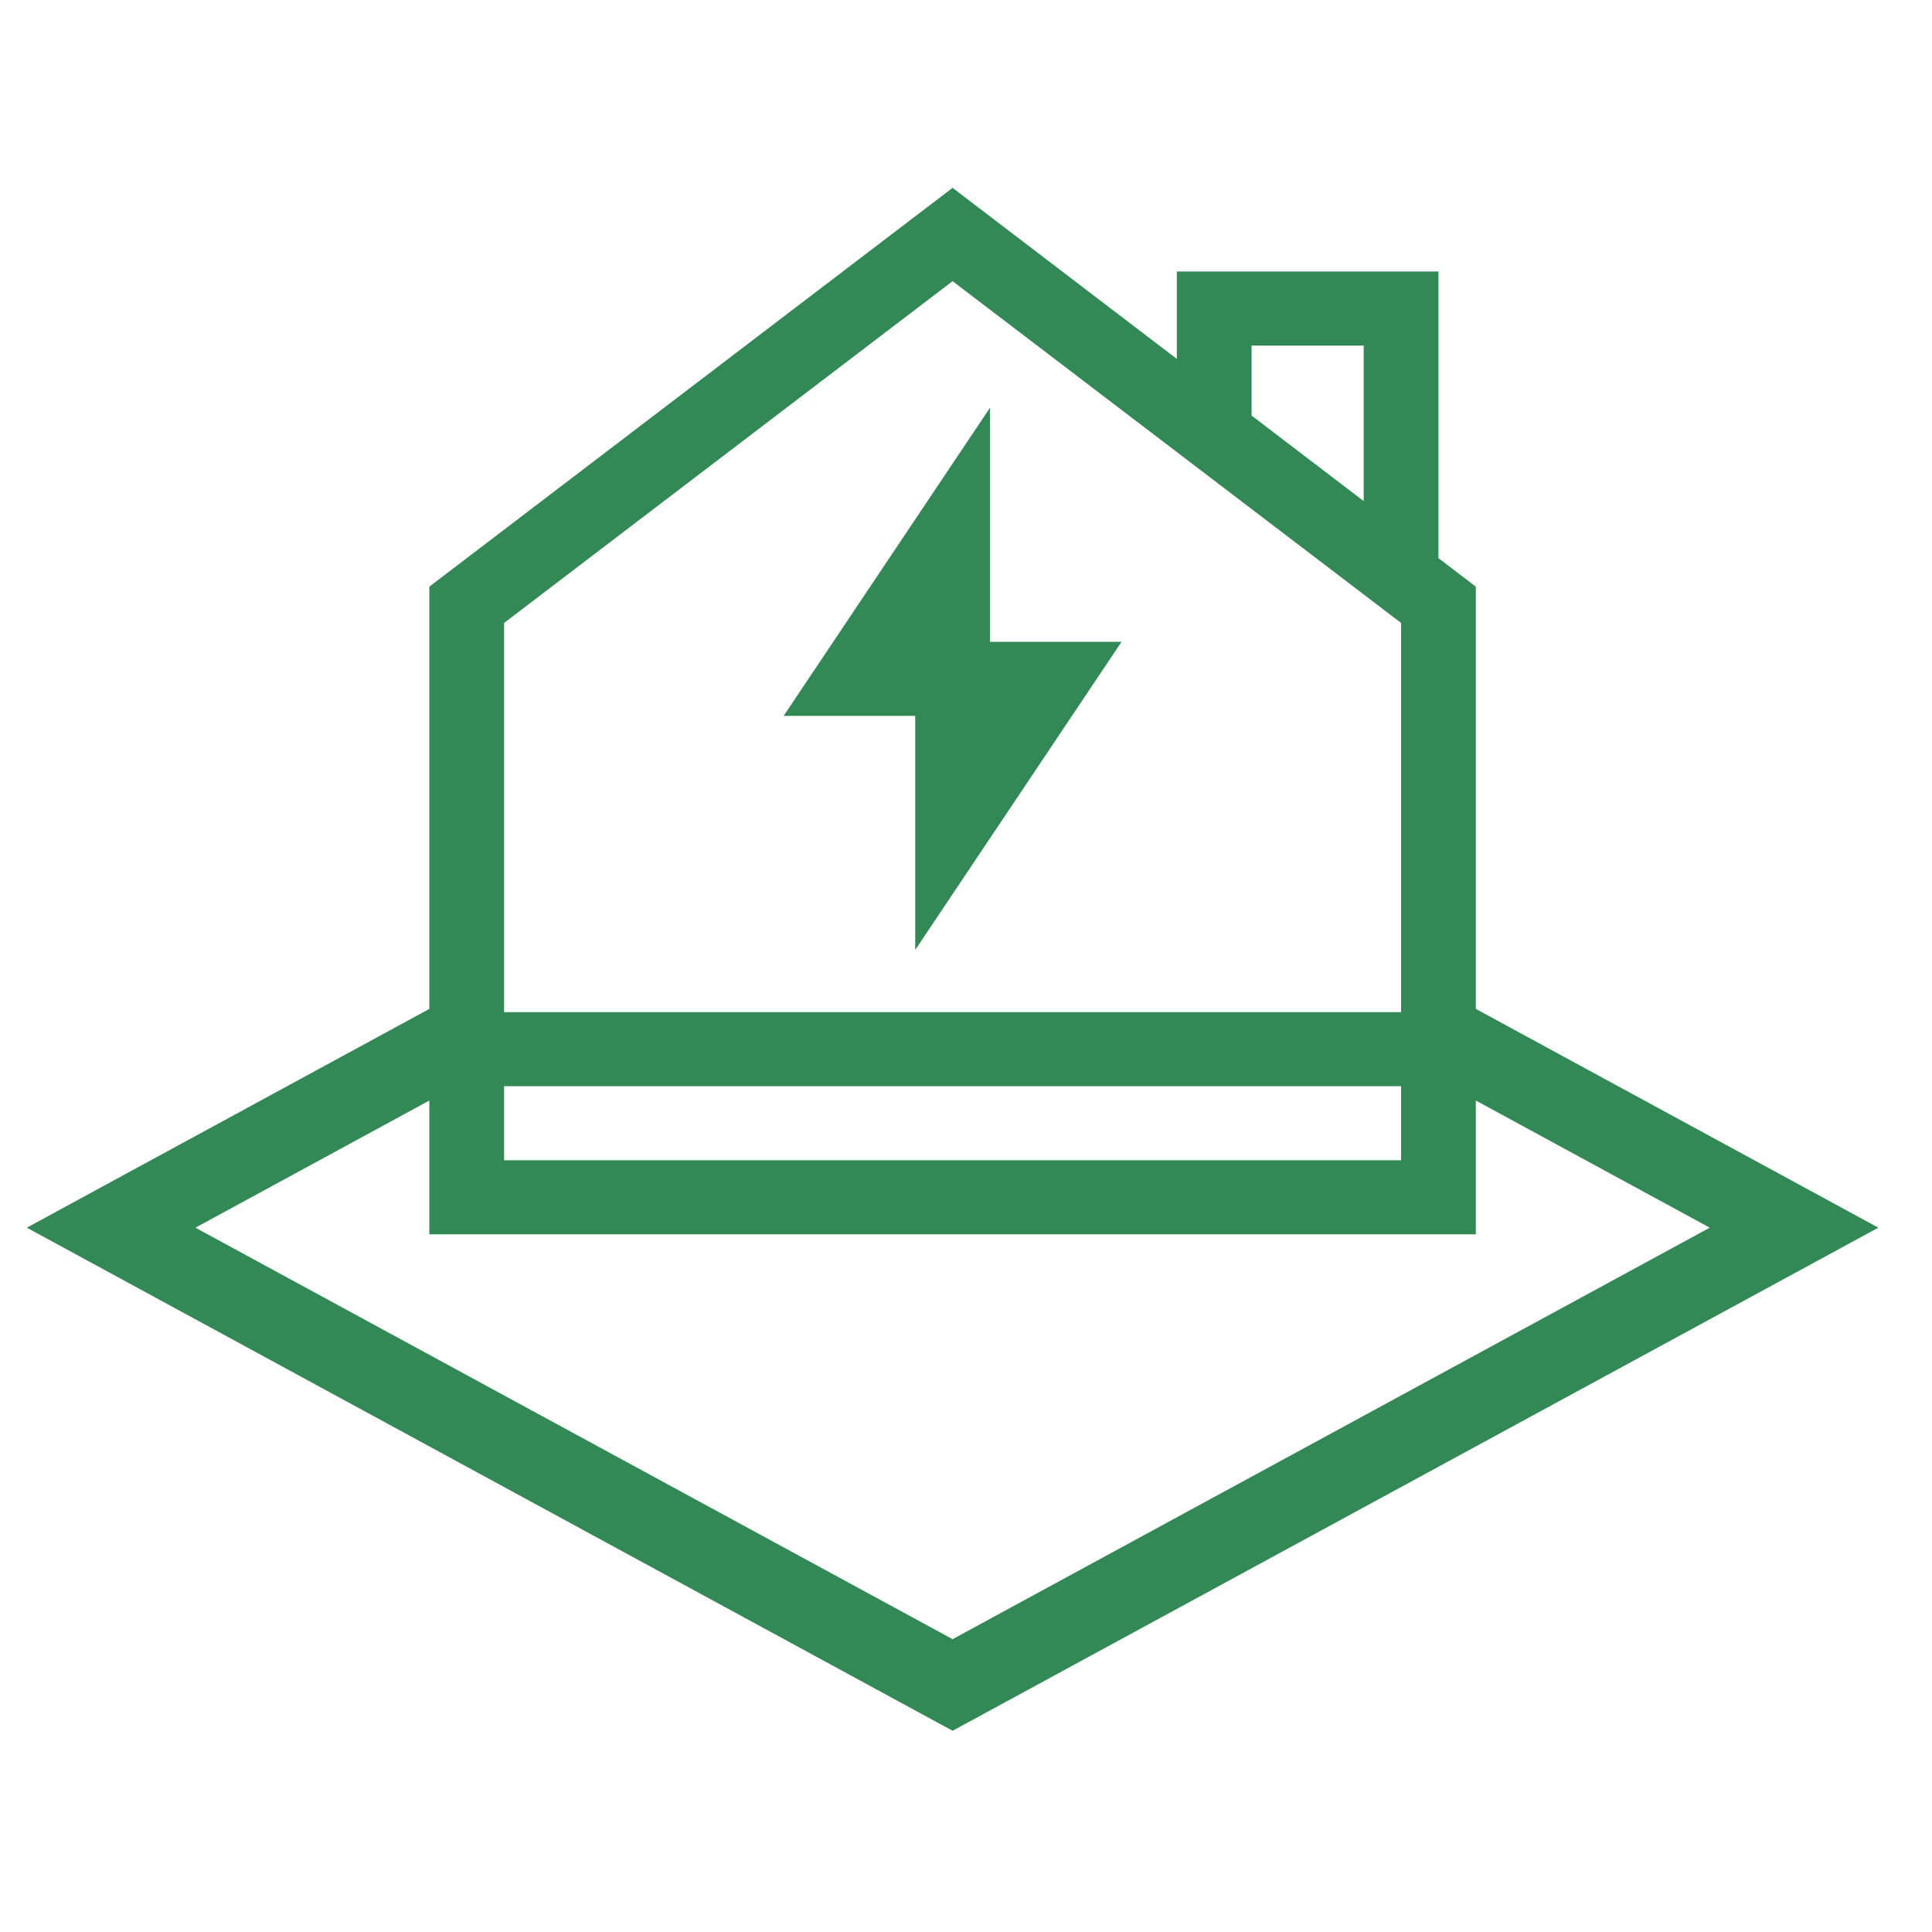
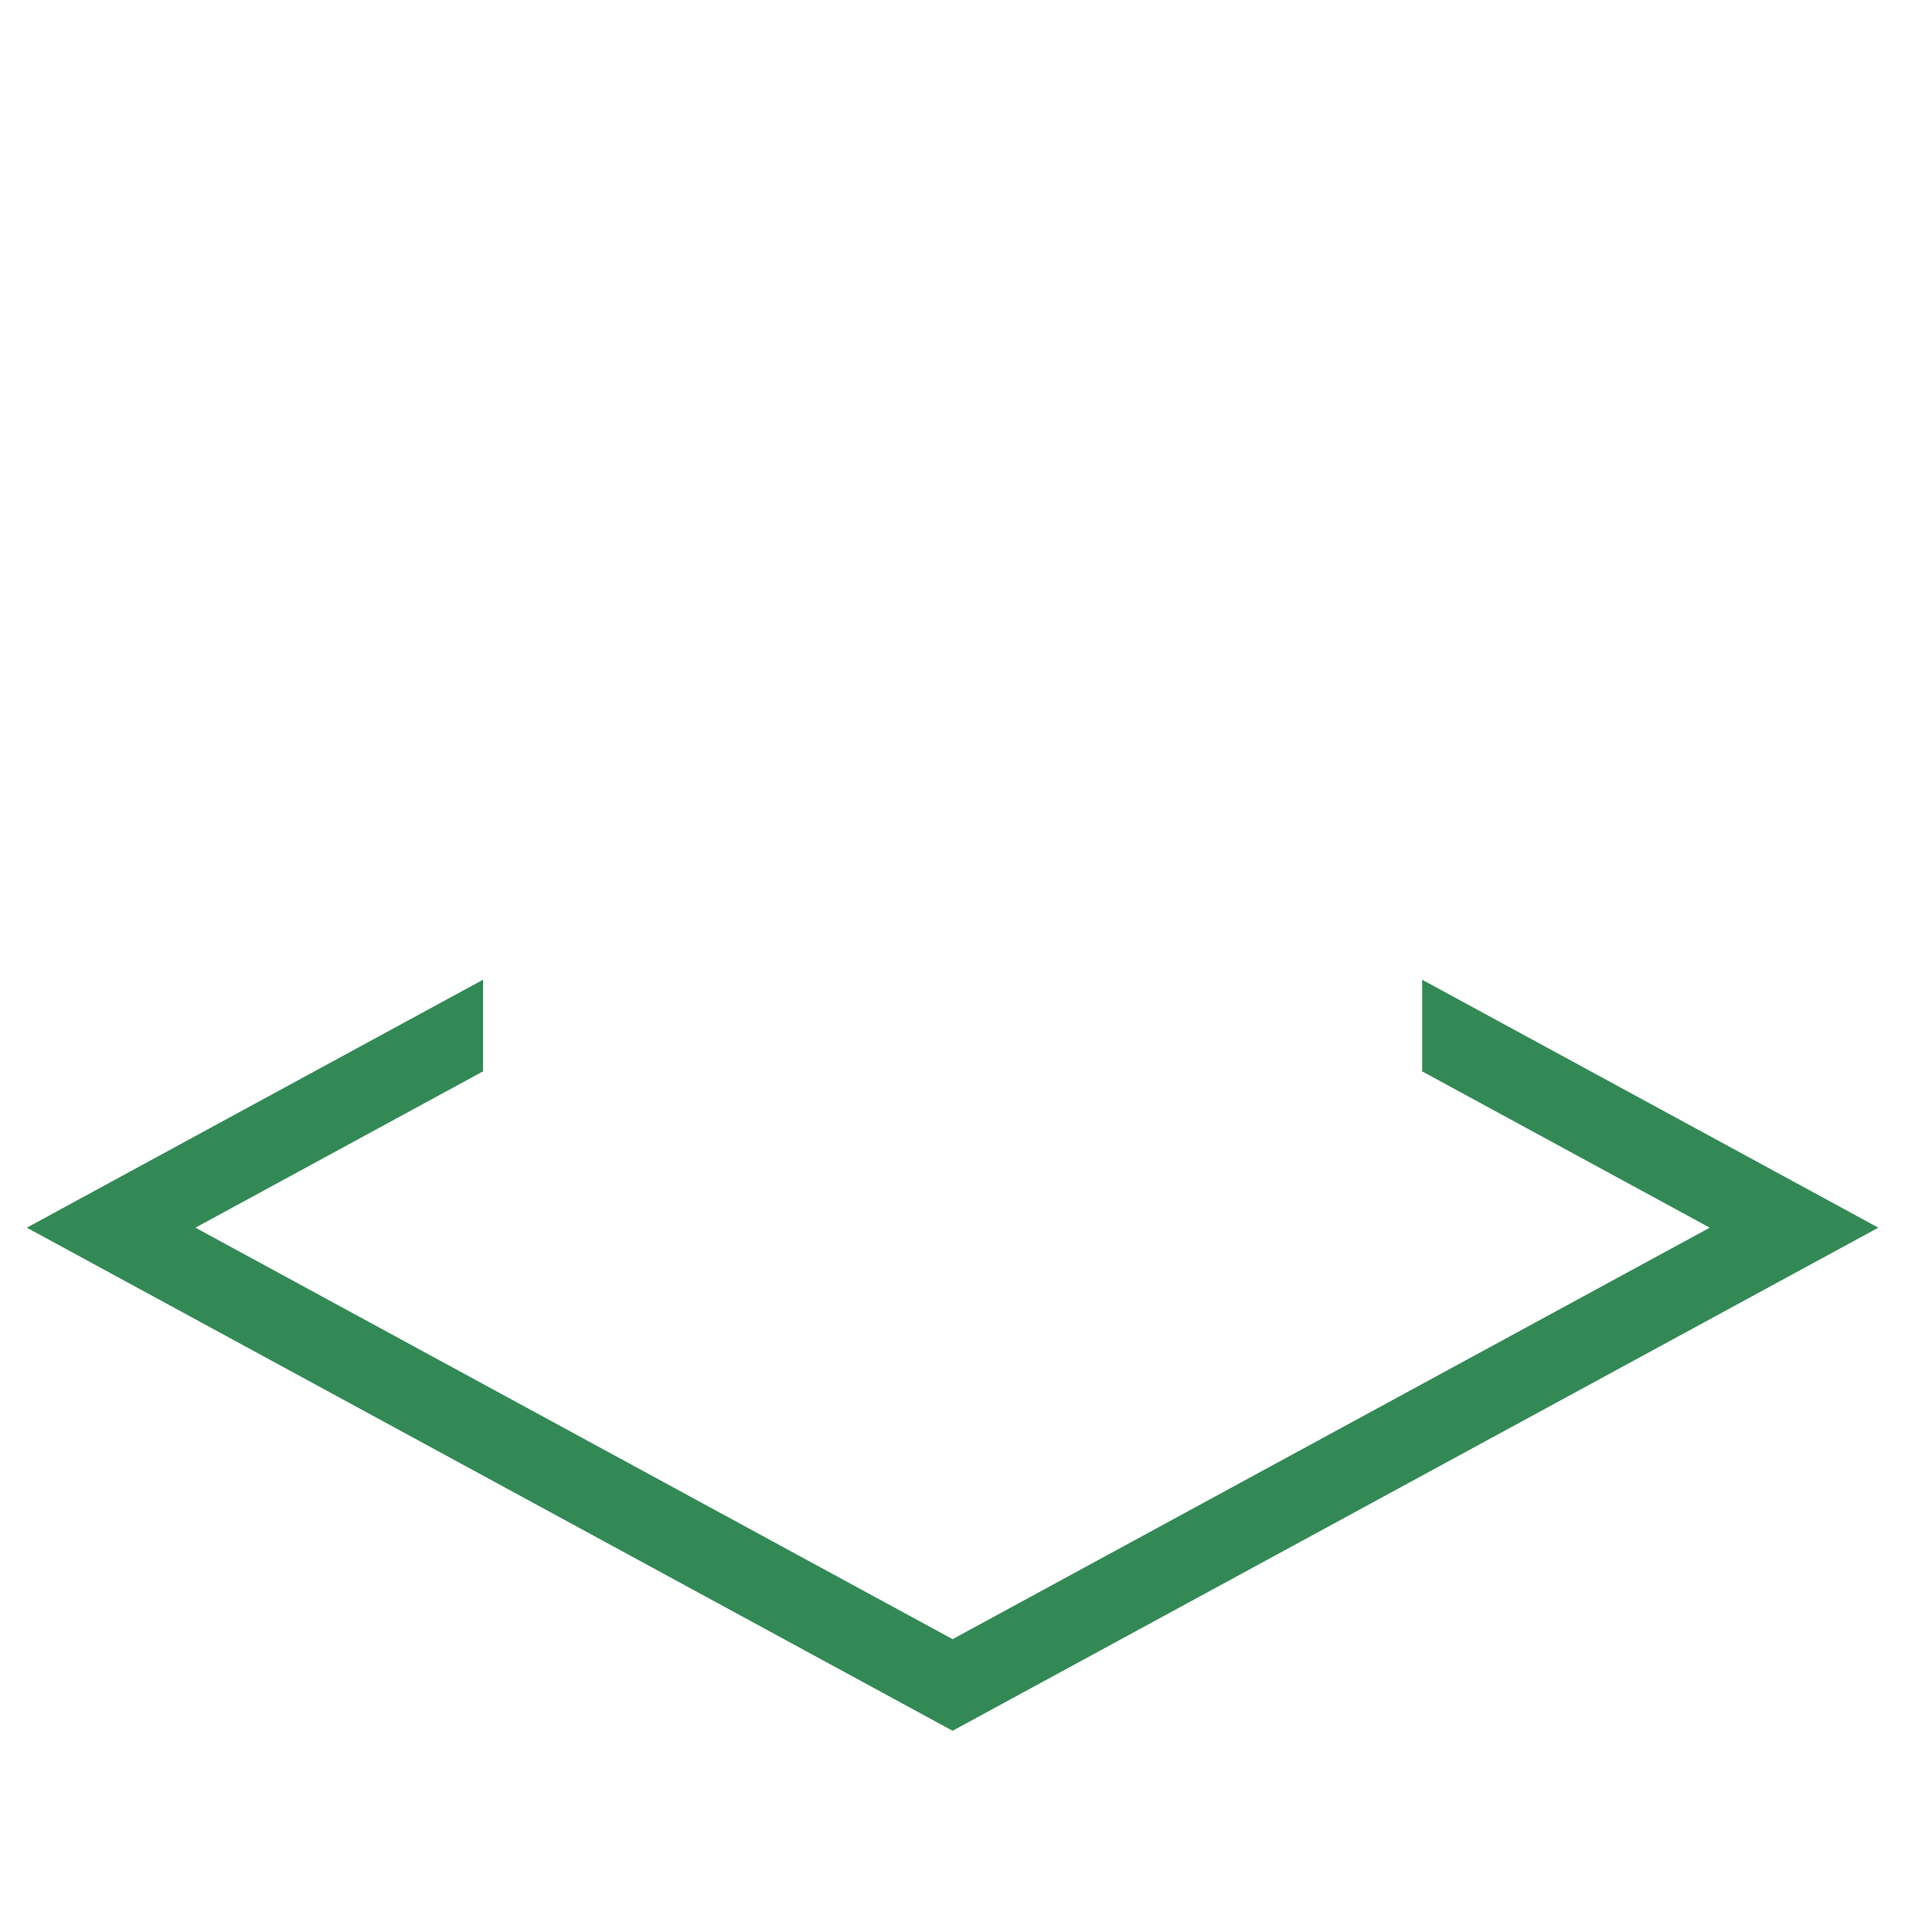
<svg xmlns="http://www.w3.org/2000/svg" width="72" height="72" viewBox="0 0 72 72" fill="none">
-   <path fill-rule="evenodd" clip-rule="evenodd" d="M18 36.512L4.141 44.044L1 45.752L4.141 47.459L35.5 64.501L66.859 47.459L70 45.752L66.859 44.044L53 36.512V39.927L63.718 45.752L35.5 61.087L7.283 45.752L18 39.927V36.512Z" fill="#338956" />
-   <path d="M34.107 26.679H29.204L36.893 15.197V23.919H41.796L34.107 35.401V26.679ZM53.607 20.8L55 21.863V46H16V21.863L35.5 7L43.857 13.376V10.119H53.607V20.8ZM46.643 15.487L50.821 18.675V12.879H46.643V15.487ZM18.786 23.215V37.72H52.214V23.215L35.5 10.478L18.786 23.215ZM52.214 43.24V40.48H18.786V43.24H52.214Z" fill="#338956" />
+   <path fill-rule="evenodd" clip-rule="evenodd" d="M18 36.512L4.141 44.044L1 45.752L4.141 47.459L35.5 64.501L70 45.752L66.859 44.044L53 36.512V39.927L63.718 45.752L35.5 61.087L7.283 45.752L18 39.927V36.512Z" fill="#338956" />
</svg>